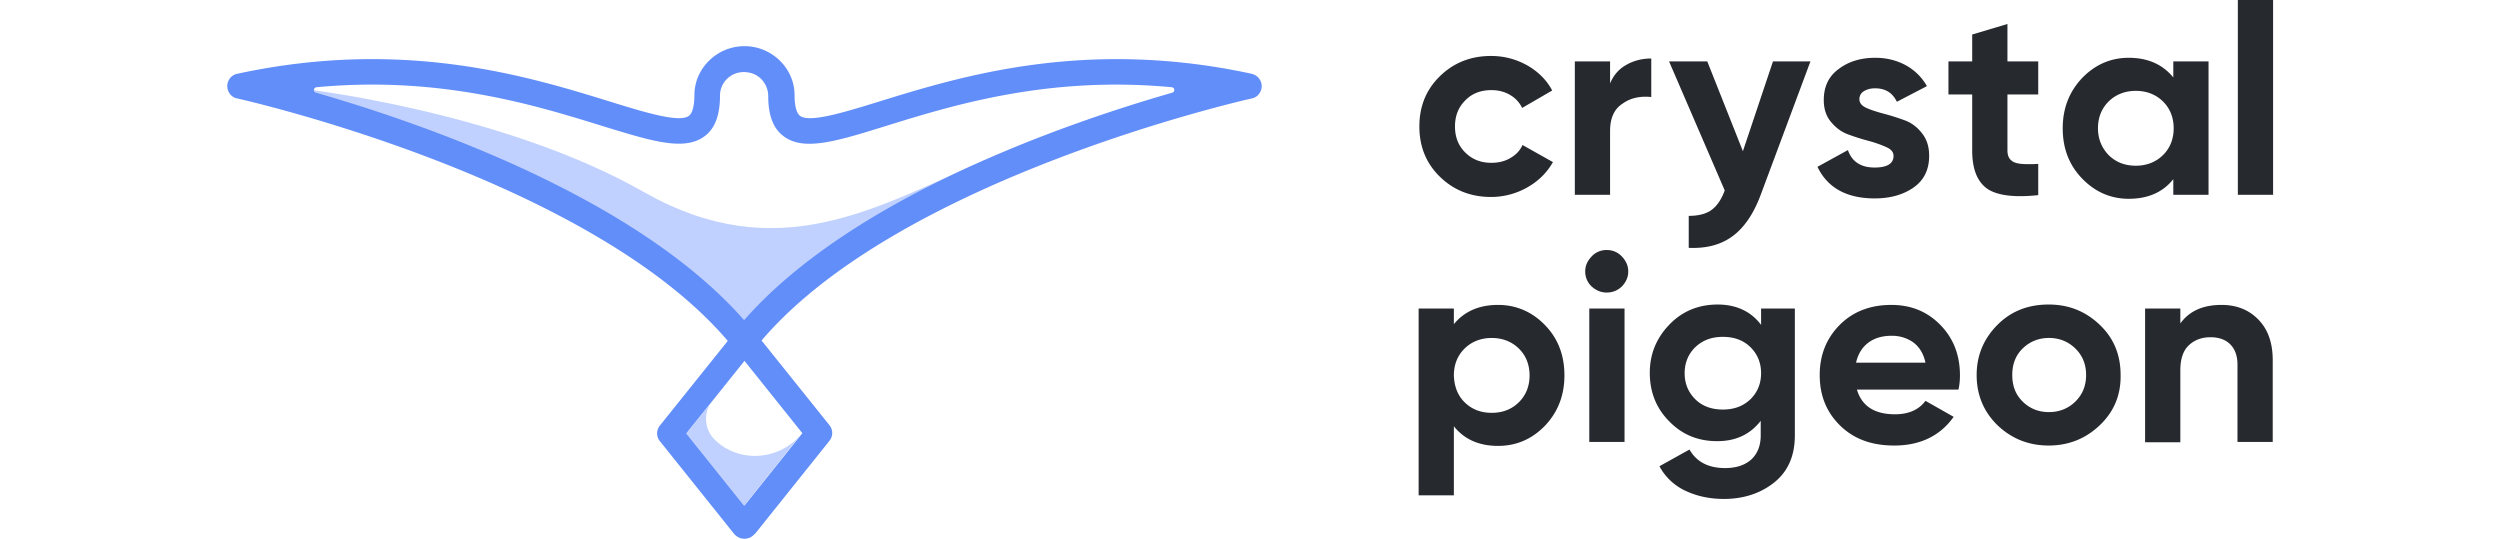
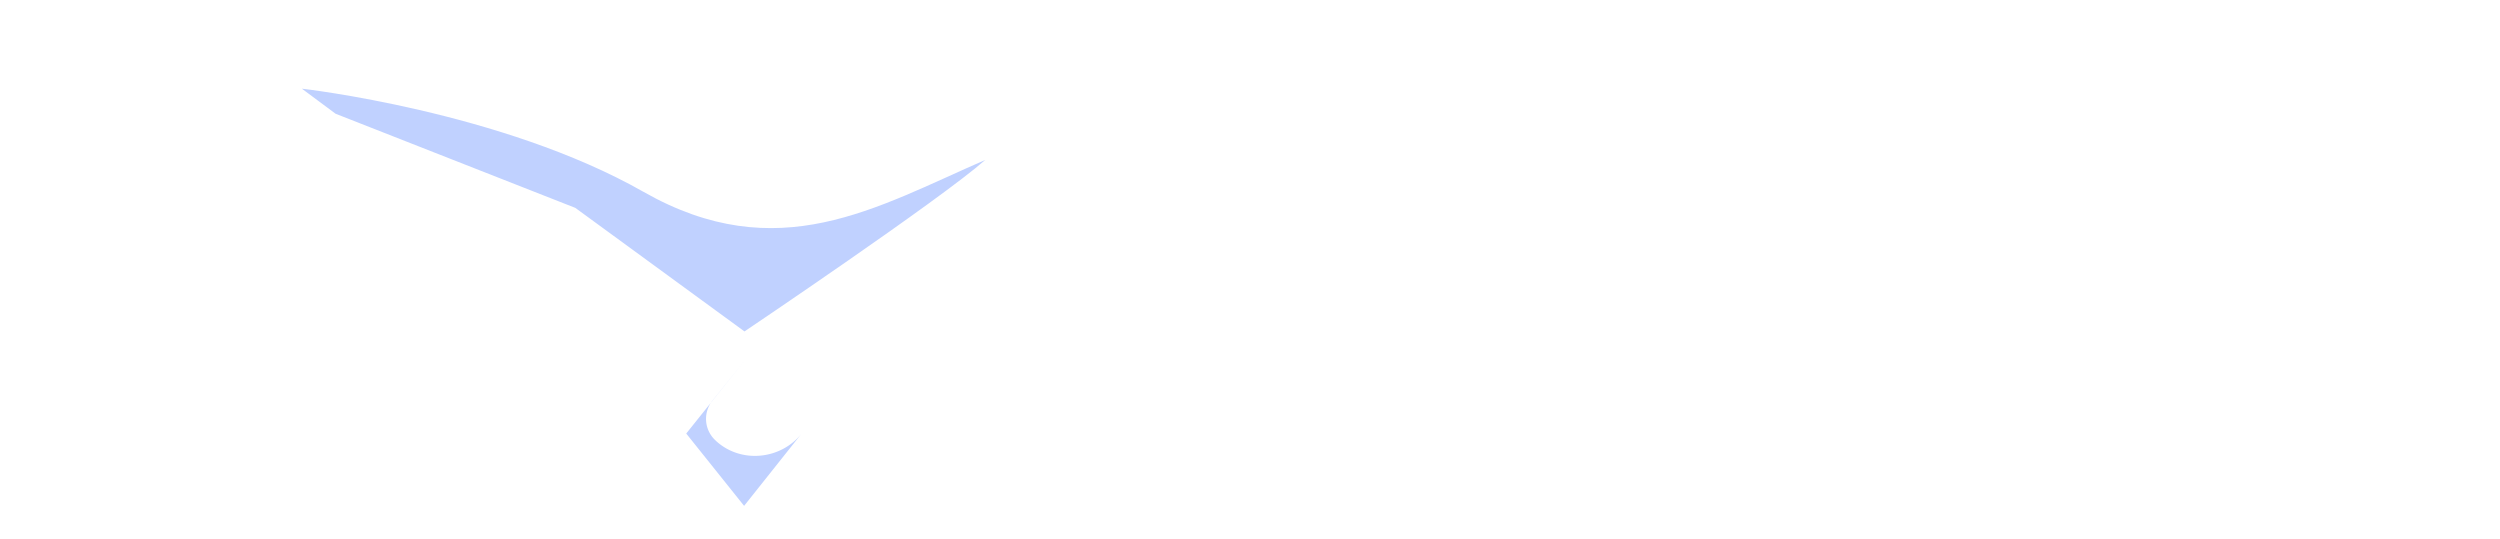
<svg xmlns="http://www.w3.org/2000/svg" height="36" viewBox="0 0 167 44" fill="none">
  <g clip-path="url(#clip0)">
-     <path d="M103.174 16.081c-1.666 0-3.059-.564-4.18-1.661-1.12-1.098-1.666-2.463-1.666-4.095 0-1.632.545-2.996 1.666-4.094 1.121-1.098 2.514-1.662 4.18-1.662 1.091 0 2.06.267 2.969.772.879.504 1.575 1.187 2.03 2.047l-2.454 1.424a2.442 2.442 0 0 0-1-1.068c-.454-.267-.969-.386-1.514-.386-.848 0-1.575.267-2.121.831-.575.564-.848 1.276-.848 2.136 0 .86.273 1.573.848 2.136.576.564 1.273.831 2.121.831.575 0 1.09-.118 1.545-.386.454-.267.787-.593.999-1.068l2.484 1.395c-.484.86-1.181 1.543-2.06 2.047a5.97 5.97 0 0 1-2.999.801ZM112.868 6.883c.273-.682.697-1.217 1.333-1.573.606-.356 1.302-.534 2.06-.534v3.145c-.879-.089-1.666.06-2.333.534-.697.445-1.03 1.187-1.03 2.255v5.192h-2.877V5.014h2.877v1.869h-.03ZM126.197 5.015h3.059l-4.059 10.888c-.576 1.543-1.333 2.67-2.302 3.383-.97.712-2.151 1.008-3.575.95v-2.612c.758 0 1.394-.148 1.848-.474.455-.327.818-.86 1.091-1.603l-4.544-10.532h3.12l2.908 7.328 2.454-7.328ZM133.254 8.1c0 .297.182.534.576.712.393.178.878.327 1.423.475.576.148 1.121.326 1.697.534.575.208 1.03.564 1.423 1.068.394.504.576 1.098.576 1.84 0 1.127-.424 1.987-1.272 2.58-.849.594-1.909.89-3.181.89-2.272 0-3.847-.86-4.665-2.58l2.484-1.365c.333.95 1.06 1.424 2.181 1.424 1.03 0 1.545-.326 1.545-.95 0-.296-.182-.534-.576-.711a9.629 9.629 0 0 0-1.423-.505 18.66 18.66 0 0 1-1.697-.534c-.575-.208-1.03-.564-1.423-1.038-.394-.475-.576-1.068-.576-1.78 0-1.069.394-1.93 1.212-2.522.818-.624 1.817-.92 2.999-.92.908 0 1.726.207 2.453.593a4.41 4.41 0 0 1 1.757 1.721l-2.453 1.276c-.364-.742-.94-1.098-1.788-1.098-.363 0-.666.089-.908.237a.74.74 0 0 0-.364.653ZM147.855 7.714h-2.514v4.54c0 .385.091.652.303.83.182.178.484.267.848.297.363.03.818.03 1.363 0v2.551c-1.969.208-3.362.03-4.18-.534-.818-.593-1.212-1.631-1.212-3.115v-4.57h-1.939V5.015h1.939V2.818l2.878-.86v3.056h2.514v2.7ZM158.882 5.014h2.877v10.89h-2.877v-1.277c-.849 1.068-2.06 1.603-3.636 1.603-1.484 0-2.756-.564-3.816-1.662-1.061-1.098-1.576-2.463-1.576-4.094 0-1.602.515-2.967 1.576-4.095 1.06-1.097 2.332-1.661 3.816-1.661 1.545 0 2.757.534 3.636 1.602V5.014Zm-5.271 7.655c.575.564 1.302.86 2.211.86.878 0 1.636-.296 2.211-.86.576-.564.879-1.305.879-2.195 0-.89-.303-1.632-.879-2.196-.575-.564-1.333-.86-2.211-.86-.878 0-1.636.296-2.211.86-.576.564-.879 1.306-.879 2.196 0 .86.303 1.602.879 2.195ZM164.152 15.903V0h2.878v15.903h-2.878ZM103.75 24.894c1.484 0 2.787.563 3.847 1.661s1.575 2.463 1.575 4.095c0 1.602-.515 2.966-1.575 4.094-1.06 1.098-2.332 1.661-3.847 1.661-1.545 0-2.757-.534-3.605-1.602v5.637h-2.877V25.19h2.877v1.276c.848-1.038 2.06-1.572 3.605-1.572Zm-2.726 7.951c.575.564 1.302.86 2.211.86.909 0 1.636-.296 2.211-.86.576-.564.879-1.305.879-2.195 0-.89-.303-1.632-.879-2.196-.575-.564-1.332-.86-2.211-.86-.878 0-1.636.296-2.211.86-.576.564-.879 1.305-.879 2.195.031.89.303 1.632.879 2.196ZM112.625 23.884c-.485 0-.878-.178-1.242-.504a1.664 1.664 0 0 1-.515-1.216c0-.475.182-.86.515-1.217a1.646 1.646 0 0 1 1.242-.534c.485 0 .909.178 1.242.534.333.356.515.742.515 1.217 0 .474-.182.86-.515 1.216a1.733 1.733 0 0 1-1.242.504Zm-1.424 12.195v-10.89h2.878v10.89h-2.878ZM125.197 25.19h2.787v10.354c0 1.692-.576 2.967-1.697 3.857-1.12.89-2.514 1.335-4.089 1.335-1.212 0-2.242-.237-3.181-.682a4.632 4.632 0 0 1-2.09-1.988l2.454-1.365c.575 1.01 1.545 1.514 2.908 1.514.909 0 1.605-.238 2.12-.683.515-.474.788-1.127.788-1.988v-1.186c-.848 1.097-2.03 1.661-3.544 1.661-1.575 0-2.878-.534-3.938-1.632-1.06-1.068-1.575-2.403-1.575-3.946 0-1.543.545-2.848 1.605-3.946 1.06-1.098 2.393-1.632 3.938-1.632 1.515 0 2.726.564 3.544 1.662V25.19h-.03Zm-5.331 7.417c.575.564 1.332.83 2.241.83s1.636-.266 2.242-.83c.575-.564.878-1.276.878-2.136 0-.86-.303-1.573-.878-2.136-.576-.564-1.333-.831-2.242-.831s-1.636.267-2.241.83c-.576.564-.879 1.276-.879 2.137 0 .86.303 1.572.879 2.136ZM133.043 31.777c.394 1.365 1.424 2.047 3.12 2.047 1.09 0 1.939-.356 2.484-1.098l2.302 1.306c-1.09 1.543-2.726 2.344-4.847 2.344-1.847 0-3.301-.534-4.422-1.632-1.121-1.098-1.666-2.463-1.666-4.124 0-1.632.545-2.997 1.635-4.095 1.091-1.097 2.515-1.631 4.211-1.631 1.636 0 2.969.563 4.029 1.661s1.575 2.463 1.575 4.095c0 .356-.03.741-.121 1.157h-8.3v-.03Zm-.061-2.166h5.665c-.152-.742-.515-1.305-1-1.662a2.992 2.992 0 0 0-1.757-.534c-.757 0-1.393.178-1.908.564-.515.386-.848.95-1 1.632ZM152.884 34.714c-1.151 1.097-2.544 1.661-4.18 1.661-1.636 0-3.029-.564-4.18-1.661-1.121-1.098-1.697-2.463-1.697-4.095 0-1.602.576-2.967 1.697-4.094 1.12-1.128 2.514-1.662 4.18-1.662s3.029.564 4.18 1.662c1.151 1.098 1.696 2.462 1.696 4.094.031 1.632-.545 2.997-1.696 4.095Zm-6.301-1.929c.576.564 1.273.86 2.151.86.848 0 1.575-.296 2.151-.86.575-.564.878-1.276.878-2.166 0-.89-.303-1.602-.878-2.166-.576-.563-1.303-.86-2.151-.86-.848 0-1.575.297-2.151.86-.575.564-.848 1.276-.848 2.166 0 .89.273 1.602.848 2.166ZM162.819 24.894c1.212 0 2.212.385 2.999 1.186.788.801 1.182 1.9 1.182 3.323v6.676h-2.878v-6.32c0-.712-.212-1.275-.606-1.661-.394-.386-.939-.564-1.606-.564-.727 0-1.332.238-1.787.683-.454.445-.666 1.127-.666 2.017v5.875h-2.878V25.19h2.878v1.217c.727-1.01 1.848-1.513 3.362-1.513Z" fill="#26292E" />
    <path d="M6.089 7.24s16.327 1.84 27.899 8.426c10.965 6.231 18.963 1.276 27.899-2.61-3.696 3.263-19.66 14.004-19.66 14.004L28.414 16.971 8.845 9.287 6.09 7.24Z" fill="#C0D1FF" />
-     <path d="M42.62 43.911c-.453.178-.938.03-1.241-.326L35.32 36.02a1.01 1.01 0 0 1 0-1.275l5.543-6.913C29.474 14.479 1.121 8.1.818 8.04.333 7.952 0 7.507 0 7.032c0-.474.333-.92.818-1.009 13.601-2.937 23.749.208 30.474 2.285 2.877.89 5.604 1.72 6.391 1.157.364-.267.455-1.068.455-1.691 0-2.196 1.848-4.005 4.09-4.005 2.24 0 4.088 1.81 4.088 4.005 0 .623.091 1.424.455 1.691.788.564 3.514-.267 6.392-1.157 6.724-2.077 16.872-5.222 30.473-2.285.485.12.818.535.818 1.01 0 .474-.333.919-.818 1.008-.303.06-28.656 6.438-40.015 19.76l5.543 6.913c.303.386.303.89 0 1.276l-6.028 7.536c-.182.178-.333.326-.515.385Zm-5.118-8.544 4.725 5.904 4.726-5.904-4.726-5.905-4.725 5.905ZM7.24 7.567c9.087 2.61 26.233 8.633 34.957 18.572C50.92 16.2 68.067 10.177 77.154 7.566c.242-.06.212-.445-.06-.445-10.088-.95-17.903 1.484-23.356 3.175-3.998 1.246-6.634 2.047-8.27.86-.878-.623-1.302-1.72-1.302-3.293 0-.98-.697-1.84-1.697-1.958-1.211-.178-2.241.741-2.241 1.899 0 1.631-.424 2.73-1.303 3.352-1.666 1.187-4.301.356-8.27-.86C25.203 8.605 17.389 6.172 7.3 7.12c-.272.03-.303.386-.06.445Z" fill="#628EF9" />
    <path d="m42.196 29.492-4.725 5.904 4.725 5.905 4.696-5.905c-1.697 2.137-4.938 2.463-6.968.623l-.06-.059a2.387 2.387 0 0 1-.243-3.264l2.575-3.204Z" fill="#C0D1FF" />
  </g>
</svg>